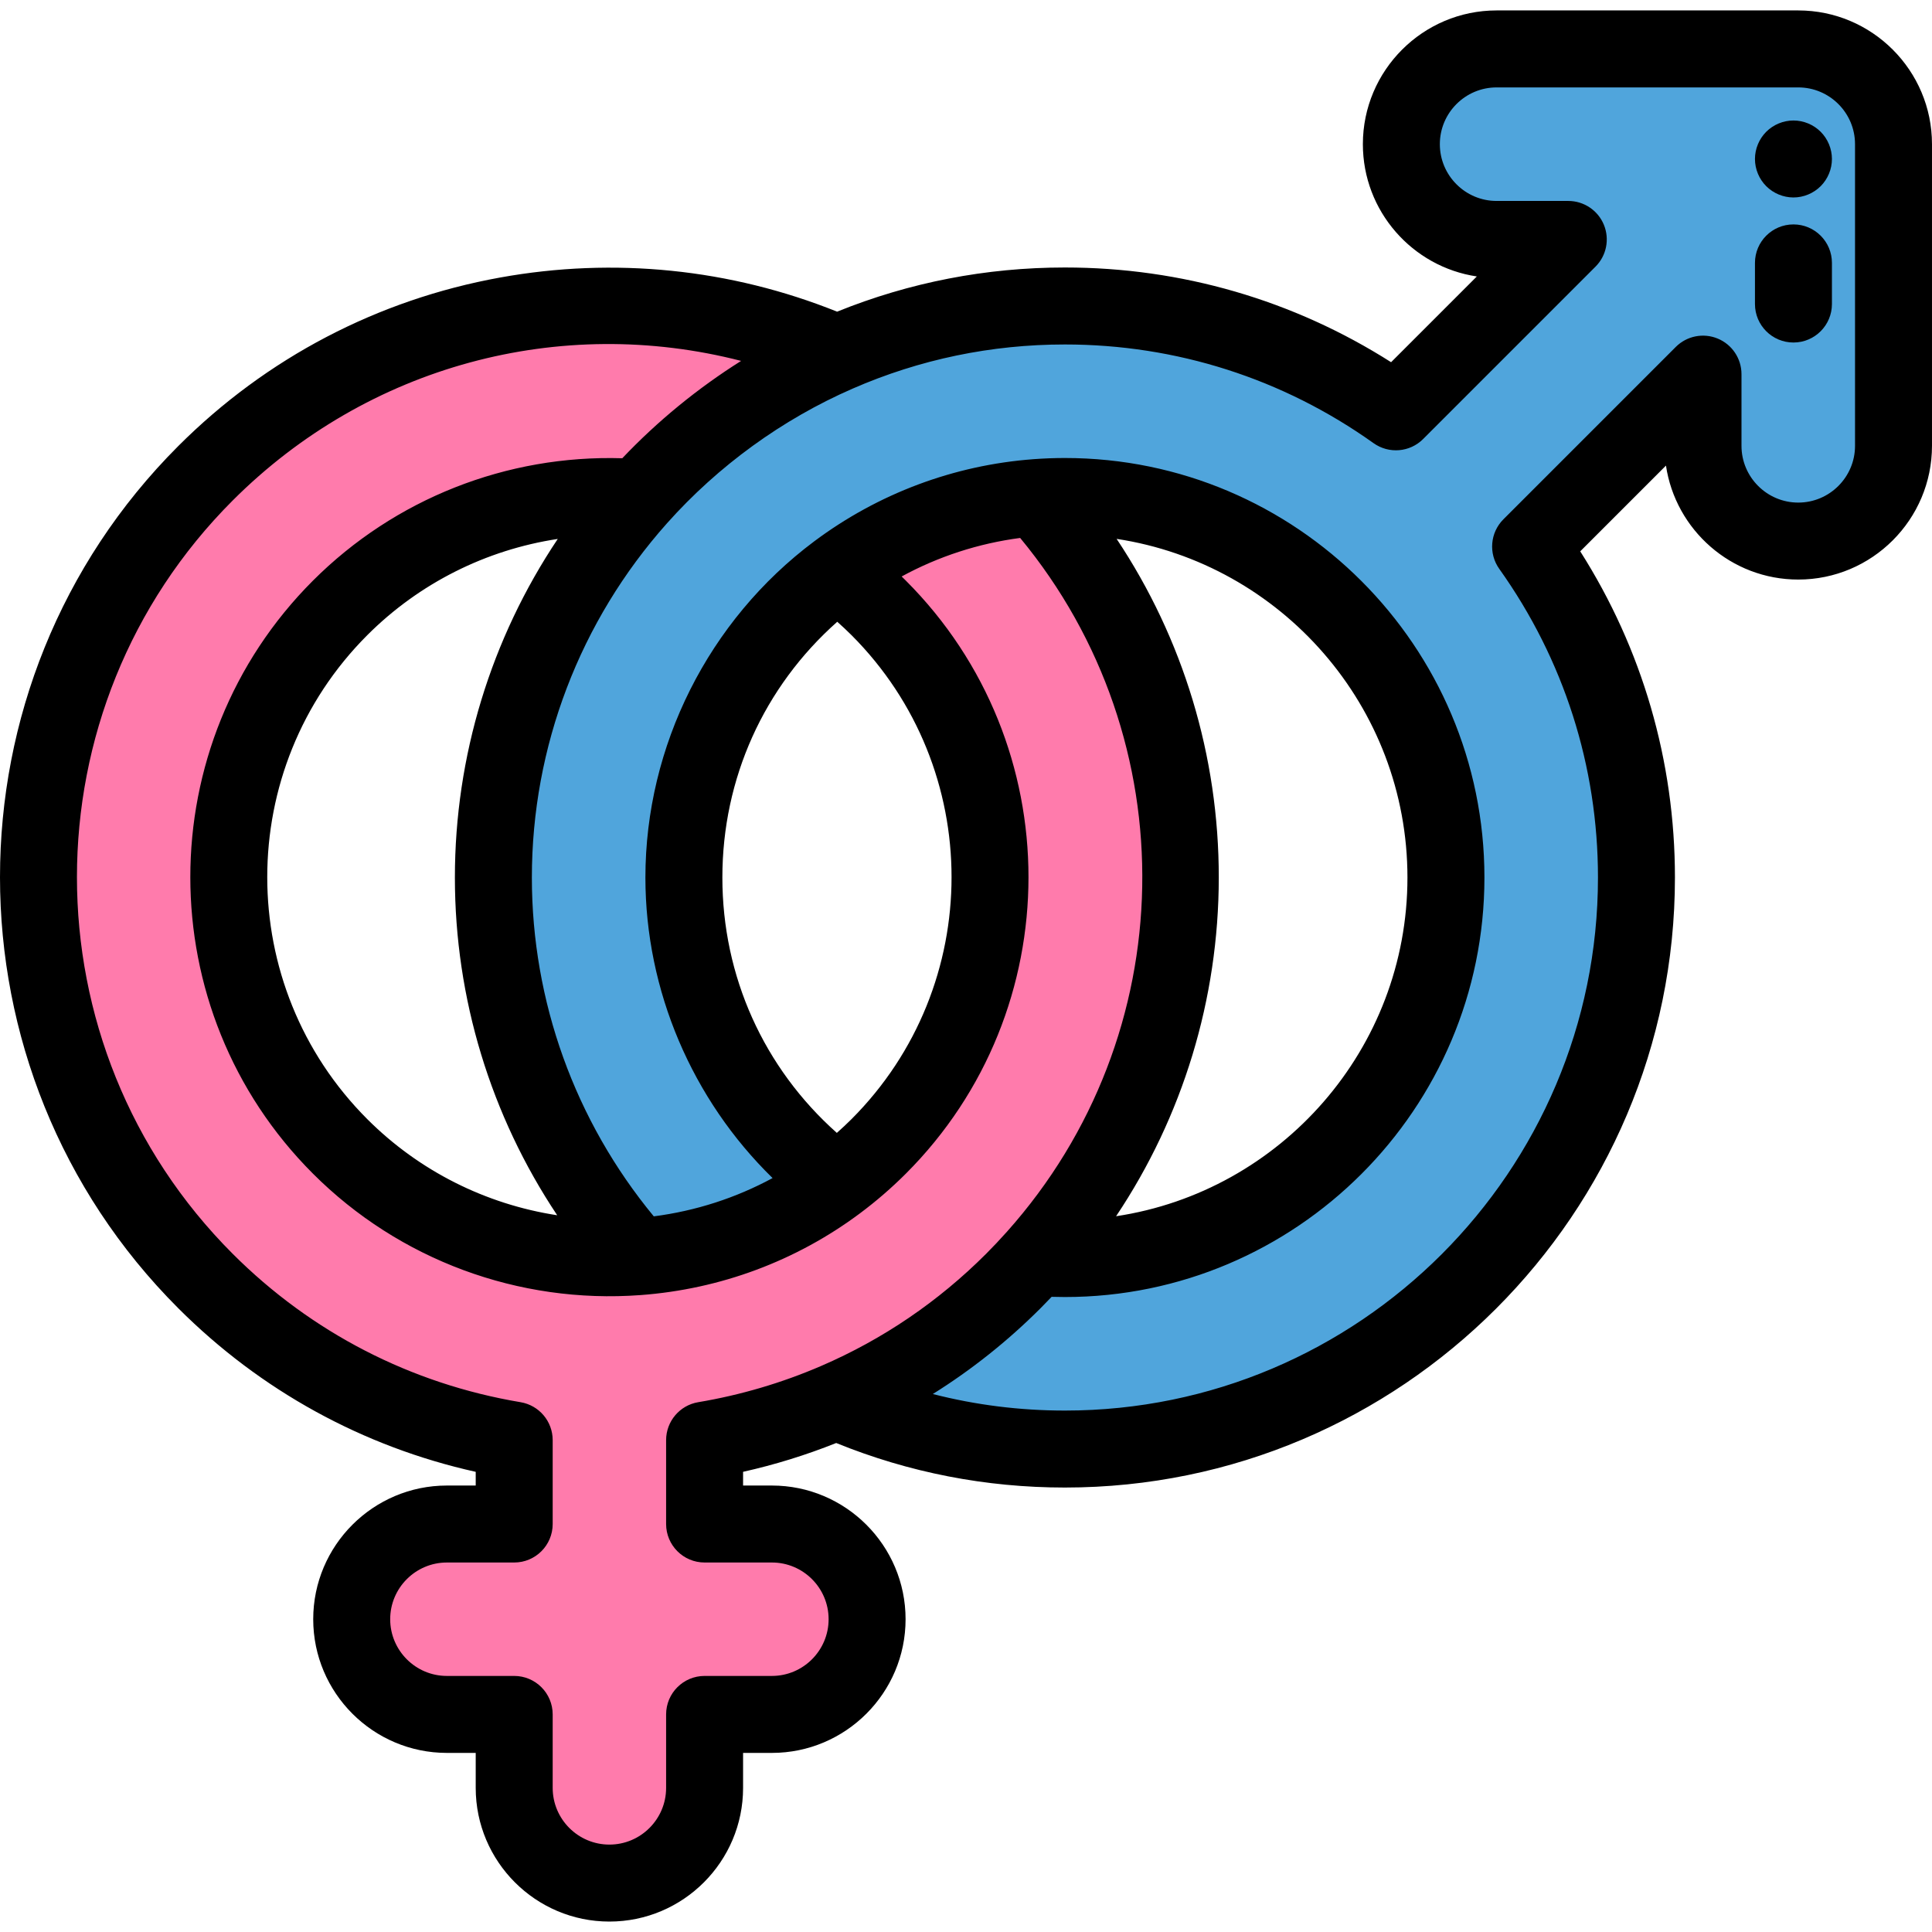
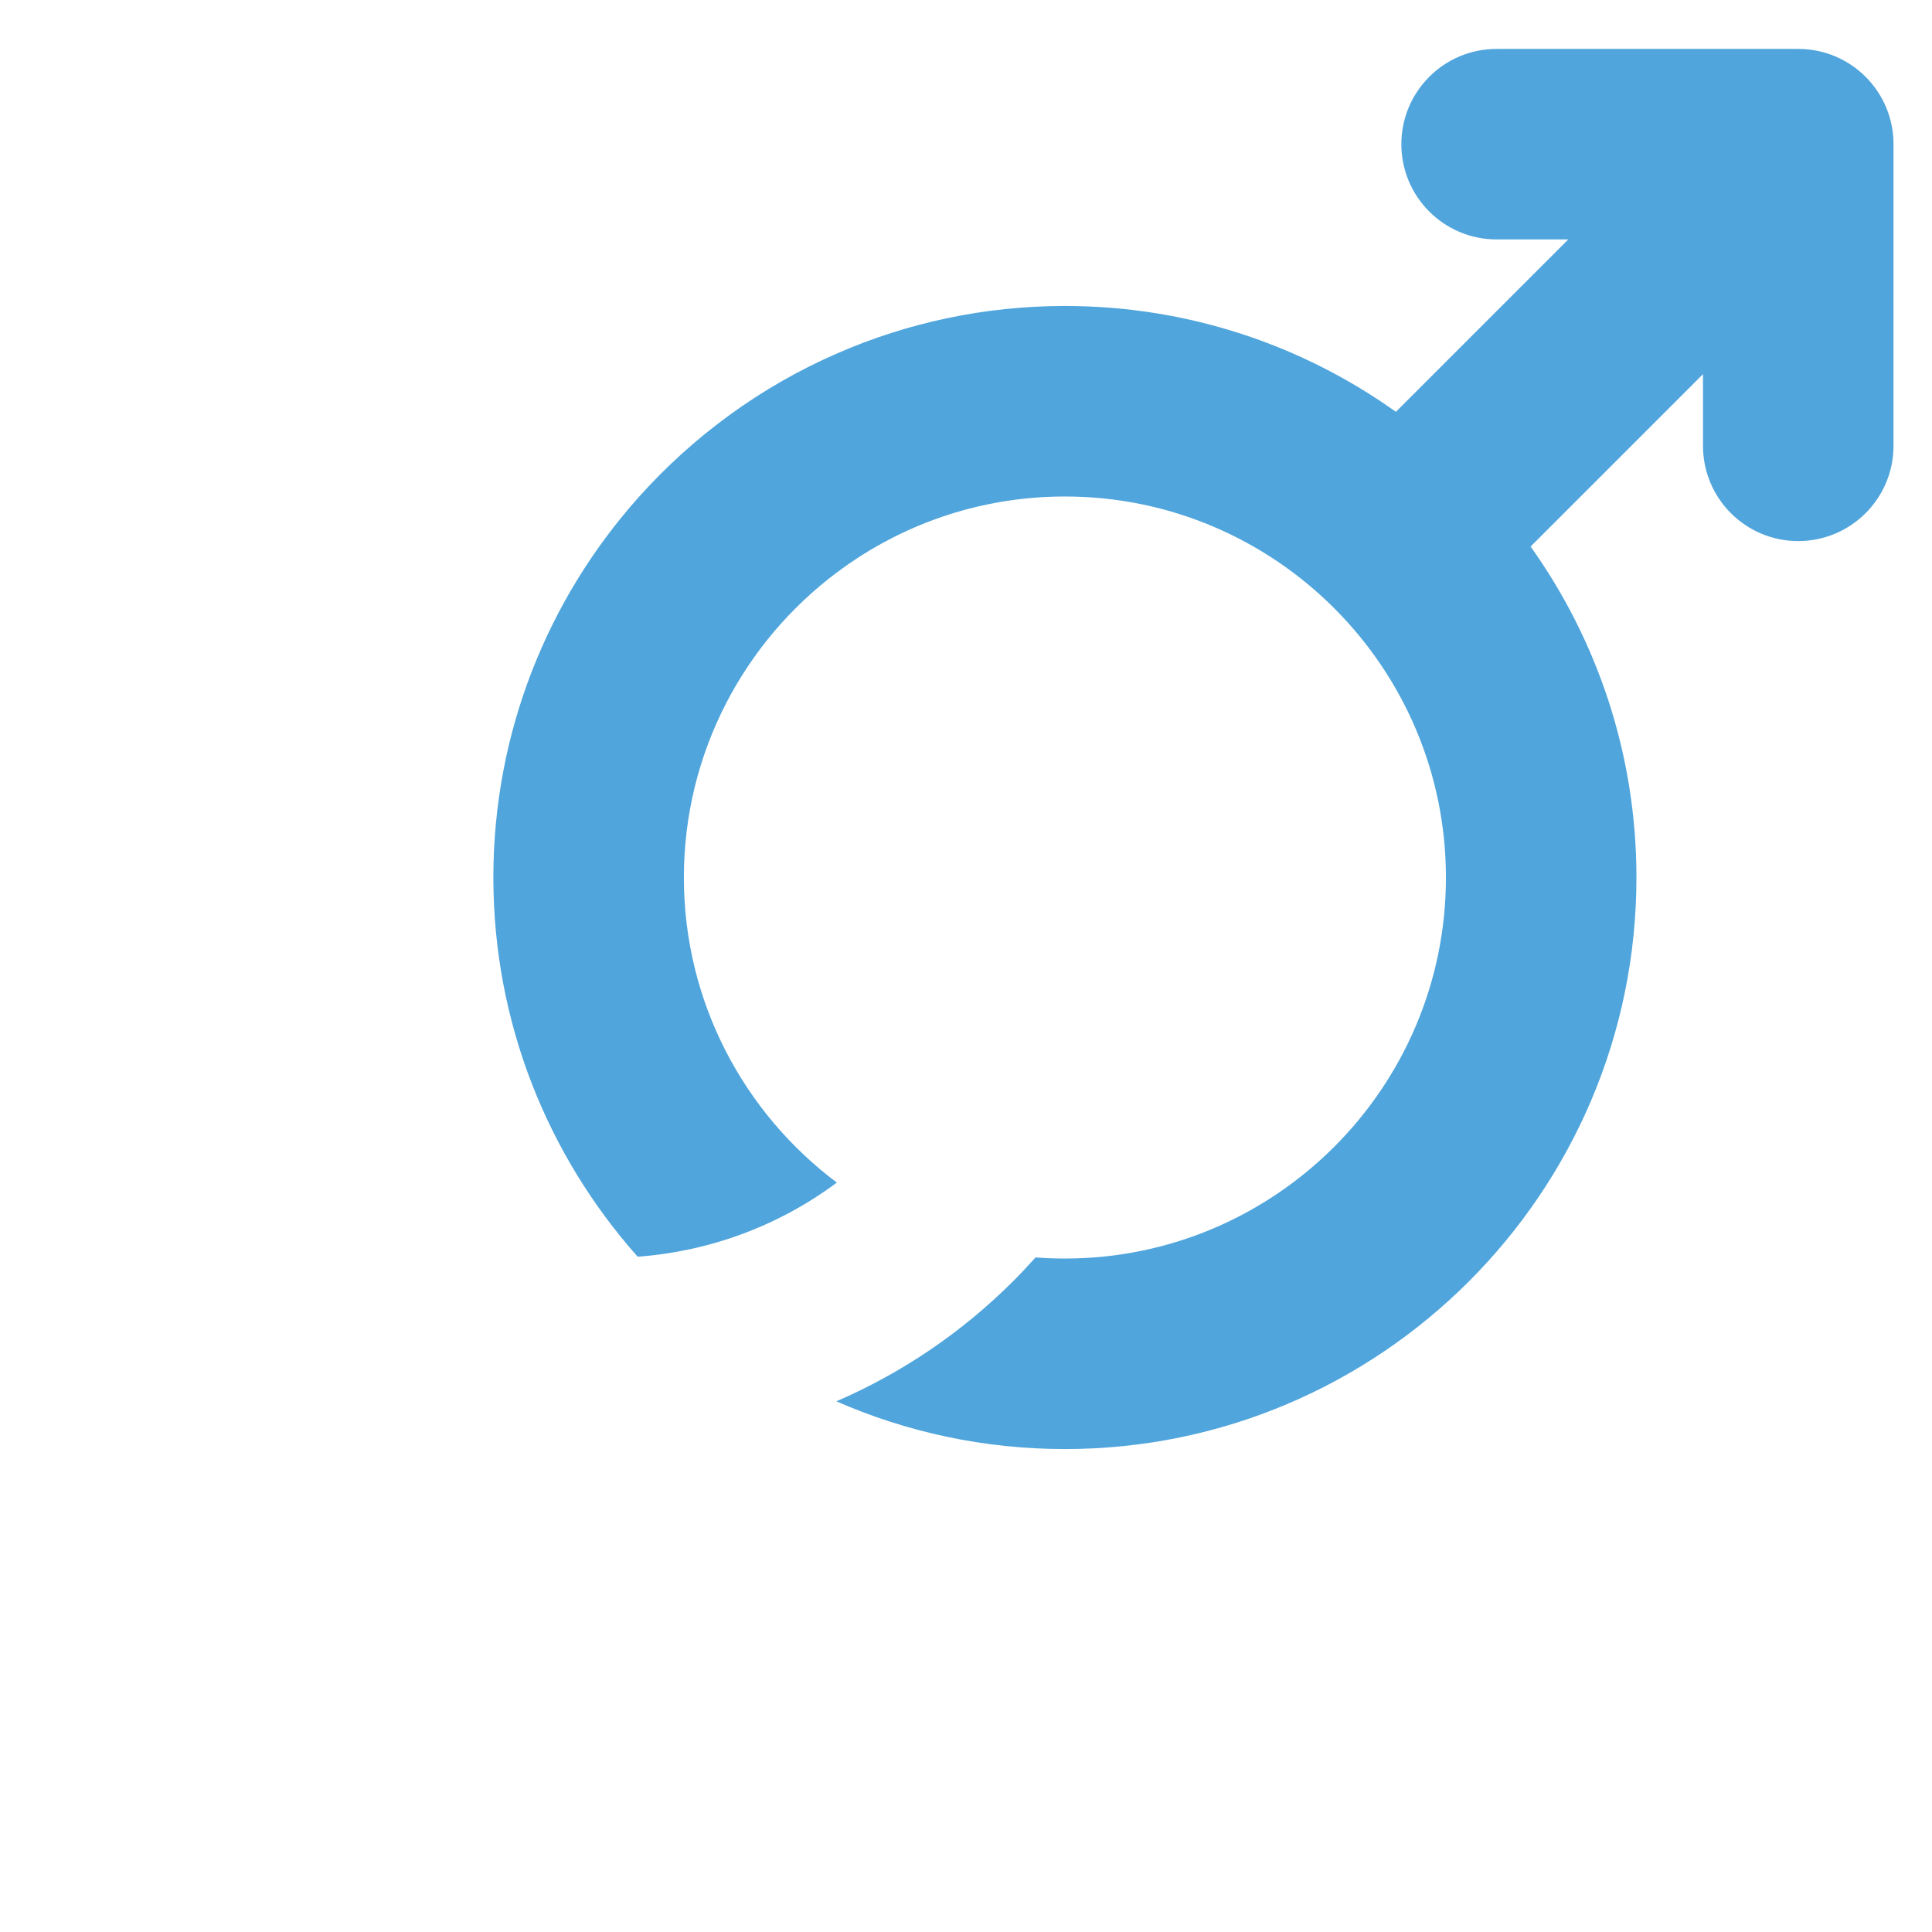
<svg xmlns="http://www.w3.org/2000/svg" version="1.1" id="Layer_1" viewBox="0 0 501.996 501.996" xml:space="preserve" width="512" height="512">
  <g>
    <g>
-       <path style="fill:#FF7BAC;" d="M269.238,129.284c-19.275,1.443-37.03,8.429-51.67,19.365c3.744,2.801,7.336,5.896,10.737,9.297    c38.577,38.578,38.577,101.349,0,139.927c-3.44,3.44-7.076,6.568-10.867,9.394c-15.407,11.489-33.423,17.913-51.749,19.266    c-27.727,2.047-56.157-7.505-77.313-28.66v0c-38.577-38.578-38.577-101.349,0-139.927c21.197-21.196,49.696-30.742,77.473-28.647    c14.226-15.958,31.834-28.833,51.692-37.492c-54.273-23.53-119.844-13.145-164.146,31.156    c-57.867,57.867-57.867,152.024,0,209.891c22.633,22.633,50.817,36.412,80.21,41.341v21.794h-17.486    c-13.661,0-24.736,11.075-24.736,24.736c0,13.661,11.075,24.736,24.736,24.736h17.486v19.088    c0,13.661,11.075,24.736,24.736,24.736c13.661,0,24.736-11.075,24.736-24.736v-19.088h17.486    c13.661,0,24.736-11.075,24.736-24.736c0-13.661-11.075-24.736-24.736-24.736h-17.486v-21.794    c11.695-1.961,23.196-5.328,34.234-10.091c16.705-7.209,32.347-17.622,45.975-31.249c2.002-2.002,3.927-4.051,5.79-6.137    C319.16,270.66,319.212,185.406,269.238,129.284z" />
      <path style="fill:#50A5DC;" d="M467.245,12.71h-78.377c-13.669,0-24.751,11.081-24.751,24.751    c0,13.669,11.081,24.751,24.751,24.751h18.624l-44.793,44.793c-24.284-17.309-53.974-27.501-86.001-27.501    c-21.016,0-41.02,4.398-59.157,12.305c-19.857,8.658-37.466,21.534-51.692,37.492c-23.407,26.257-37.656,60.847-37.656,98.707    c0,37.774,14.184,72.291,37.496,98.527c18.326-1.353,36.341-7.777,51.749-19.266c-24.113-18.074-39.743-46.876-39.743-79.261    c0-32.443,15.686-61.29,39.872-79.358c14.64-10.937,32.395-17.922,51.67-19.365c2.463-0.184,4.951-0.28,7.46-0.28    c54.59,0,99.003,44.412,99.003,99.003s-44.413,99.003-99.003,99.003c-2.564,0-5.106-0.098-7.622-0.291    c-1.863,2.086-3.789,4.135-5.79,6.137c-13.628,13.628-29.27,24.04-45.975,31.249c18.197,7.971,38.282,12.406,59.387,12.406    c81.885,0,148.504-66.619,148.504-148.504c0-32.027-10.192-61.717-27.501-86.001l44.793-44.793v18.624    c0,13.669,11.081,24.751,24.751,24.751c13.669,0,24.751-11.081,24.751-24.751V37.46C491.996,23.791,480.914,12.71,467.245,12.71z" />
    </g>
    <g>
-       <path d="M467.245,2.71h-78.377c-19.162,0-34.75,15.589-34.75,34.751c0,17.416,12.878,31.88,29.611,34.372L361.451,94.11    c-25.36-16.126-54.484-24.607-84.753-24.607c-20.47,0-40.361,3.861-59.193,11.478c-27.75-11.146-57.922-14.23-87.556-8.871    c-31.818,5.754-60.735,20.895-83.625,43.785c-61.766,61.766-61.766,162.267,0,224.033c21.39,21.389,47.964,35.978,77.281,42.504    v3.559h-7.486c-19.153,0-34.736,15.583-34.736,34.736s15.583,34.736,34.736,34.736h7.486v9.088    c0,19.153,15.583,34.736,34.736,34.736s34.736-15.583,34.736-34.736v-9.088h7.486c19.153,0,34.736-15.583,34.736-34.736    s-15.583-34.736-34.736-34.736h-7.486v-3.563c8.254-1.844,16.352-4.353,24.199-7.487c18.899,7.679,38.867,11.571,59.422,11.571    c87.399,0,158.504-71.104,158.504-158.504c0-30.269-8.481-59.393-24.607-84.753l22.277-22.277    c2.492,16.733,16.957,29.611,34.372,29.611c19.162,0,34.75-15.589,34.75-34.75V37.461C501.996,18.299,486.407,2.71,467.245,2.71z     M181.423,364.334c-4.817,0.808-8.346,4.978-8.346,9.862v21.794c0,5.523,4.477,10,10,10h17.486c8.125,0,14.736,6.61,14.736,14.736    s-6.61,14.736-14.736,14.736h-17.486c-5.523,0-10,4.477-10,10v19.088c0,8.125-6.61,14.736-14.736,14.736    s-14.736-6.61-14.736-14.736v-19.088c0-5.523-4.477-10-10-10H116.12c-8.125,0-14.736-6.61-14.736-14.736    s6.61-14.736,14.736-14.736h17.486c5.523,0,10-4.477,10-10v-21.794c0-4.885-3.529-9.055-8.346-9.862    c-28.487-4.777-54.35-18.107-74.792-38.549c-53.968-53.968-53.968-141.781,0-195.749c35.135-35.134,85.098-48.354,132.08-36.269    l0.029-0.002c-11.285,7.107-21.722,15.638-30.898,25.31l-0.001-0.008c-30.022-0.915-59.086,10.525-80.371,31.808    c-42.476,42.477-42.476,111.592,0,154.069c22.398,22.398,53.425,33.905,85.12,31.562c20.715-1.529,40.422-8.868,56.991-21.222    c4.227-3.152,8.251-6.631,11.96-10.34c42.476-42.477,42.476-111.592,0-154.07c-0.365-0.364-0.732-0.727-1.103-1.087    c9.553-5.203,19.979-8.592,30.796-10.011c43.443,52.479,42.277,129.098-3.45,180.281c-1.8,2.015-3.618,3.942-5.403,5.728    c-12.421,12.421-26.843,22.224-42.866,29.138C203.146,359.326,192.404,362.492,181.423,364.334z M144.922,140.034    c-17.35,25.926-26.727,56.472-26.727,87.973c0,31.406,9.327,61.875,26.583,87.755c-18.539-2.847-35.853-11.483-49.329-24.959    c-34.679-34.68-34.679-91.106,0-125.785C108.964,151.502,126.326,142.855,144.922,140.034z M217.547,161.554    c1.262,1.126,2.5,2.275,3.687,3.462c34.679,34.68,34.679,91.106,0,125.785c-1.222,1.222-2.496,2.404-3.796,3.56    c-18.993-16.904-29.743-40.685-29.743-66.355C187.696,202.279,198.485,178.463,217.547,161.554z M290.135,140.018    c42.724,6.497,75.566,43.48,75.566,87.99c0,44.559-32.915,81.572-75.707,88.009c17.299-25.851,26.661-56.398,26.685-87.983    C316.703,196.452,307.39,165.893,290.135,140.018z M481.996,115.838c0,8.133-6.617,14.75-14.75,14.75    c-8.134,0-14.751-6.617-14.751-14.75V97.214c0-4.044-2.437-7.691-6.173-9.239c-3.737-1.549-8.038-0.692-10.898,2.167    l-44.792,44.792c-3.454,3.454-3.907,8.898-1.072,12.876c16.776,23.537,25.644,51.268,25.644,80.197    c0,76.371-62.133,138.504-138.504,138.504c-11.694,0-23.17-1.44-34.31-4.296l-0.021,0.001c10.09-6.31,19.457-13.756,27.991-22.289    c0.959-0.959,1.924-1.954,2.89-2.974l0,0.002c1.152,0.036,2.304,0.054,3.45,0.054c60.104,0,109.003-48.898,109.003-109.002    c0-60.104-48.898-109.003-109.003-109.003c-2.714,0-5.475,0.104-8.207,0.308c-20.621,1.544-40.299,8.918-56.909,21.326    c-27.481,20.529-43.887,53.191-43.887,87.369c0,29.399,12.149,57.693,33.044,78.093c-9.548,5.173-19.997,8.54-30.866,9.947    c-20.465-24.789-31.679-55.854-31.679-88.041c0-33.955,12.473-66.647,35.121-92.053c13.31-14.932,29.985-27.027,48.224-34.979    c17.458-7.612,36.017-11.472,55.16-11.472c28.929,0,56.66,8.868,80.197,25.644c3.978,2.834,9.421,2.382,12.875-1.072    l44.792-44.792c2.86-2.86,3.715-7.161,2.167-10.898s-5.194-6.173-9.239-6.173h-18.624c-8.133,0-14.75-6.617-14.75-14.75    c0-8.134,6.617-14.751,14.75-14.751h78.377c8.133,0,14.75,6.617,14.75,14.751V115.838z" />
-       <path d="M465.996,31.308c-2.63,0-5.21,1.07-7.07,2.93c-1.86,1.86-2.93,4.44-2.93,7.07c0,2.64,1.07,5.21,2.93,7.07    c1.86,1.86,4.44,2.93,7.07,2.93c2.63,0,5.21-1.07,7.07-2.93s2.93-4.43,2.93-7.07c0-2.63-1.07-5.21-2.93-7.07    S468.625,31.308,465.996,31.308z" />
-       <path d="M465.996,58.31c-5.523,0-10,4.477-10,10v10.687c0,5.523,4.477,10,10,10s10-4.477,10-10V68.31    C475.996,62.787,471.518,58.31,465.996,58.31z" />
-     </g>
+       </g>
  </g>
</svg>